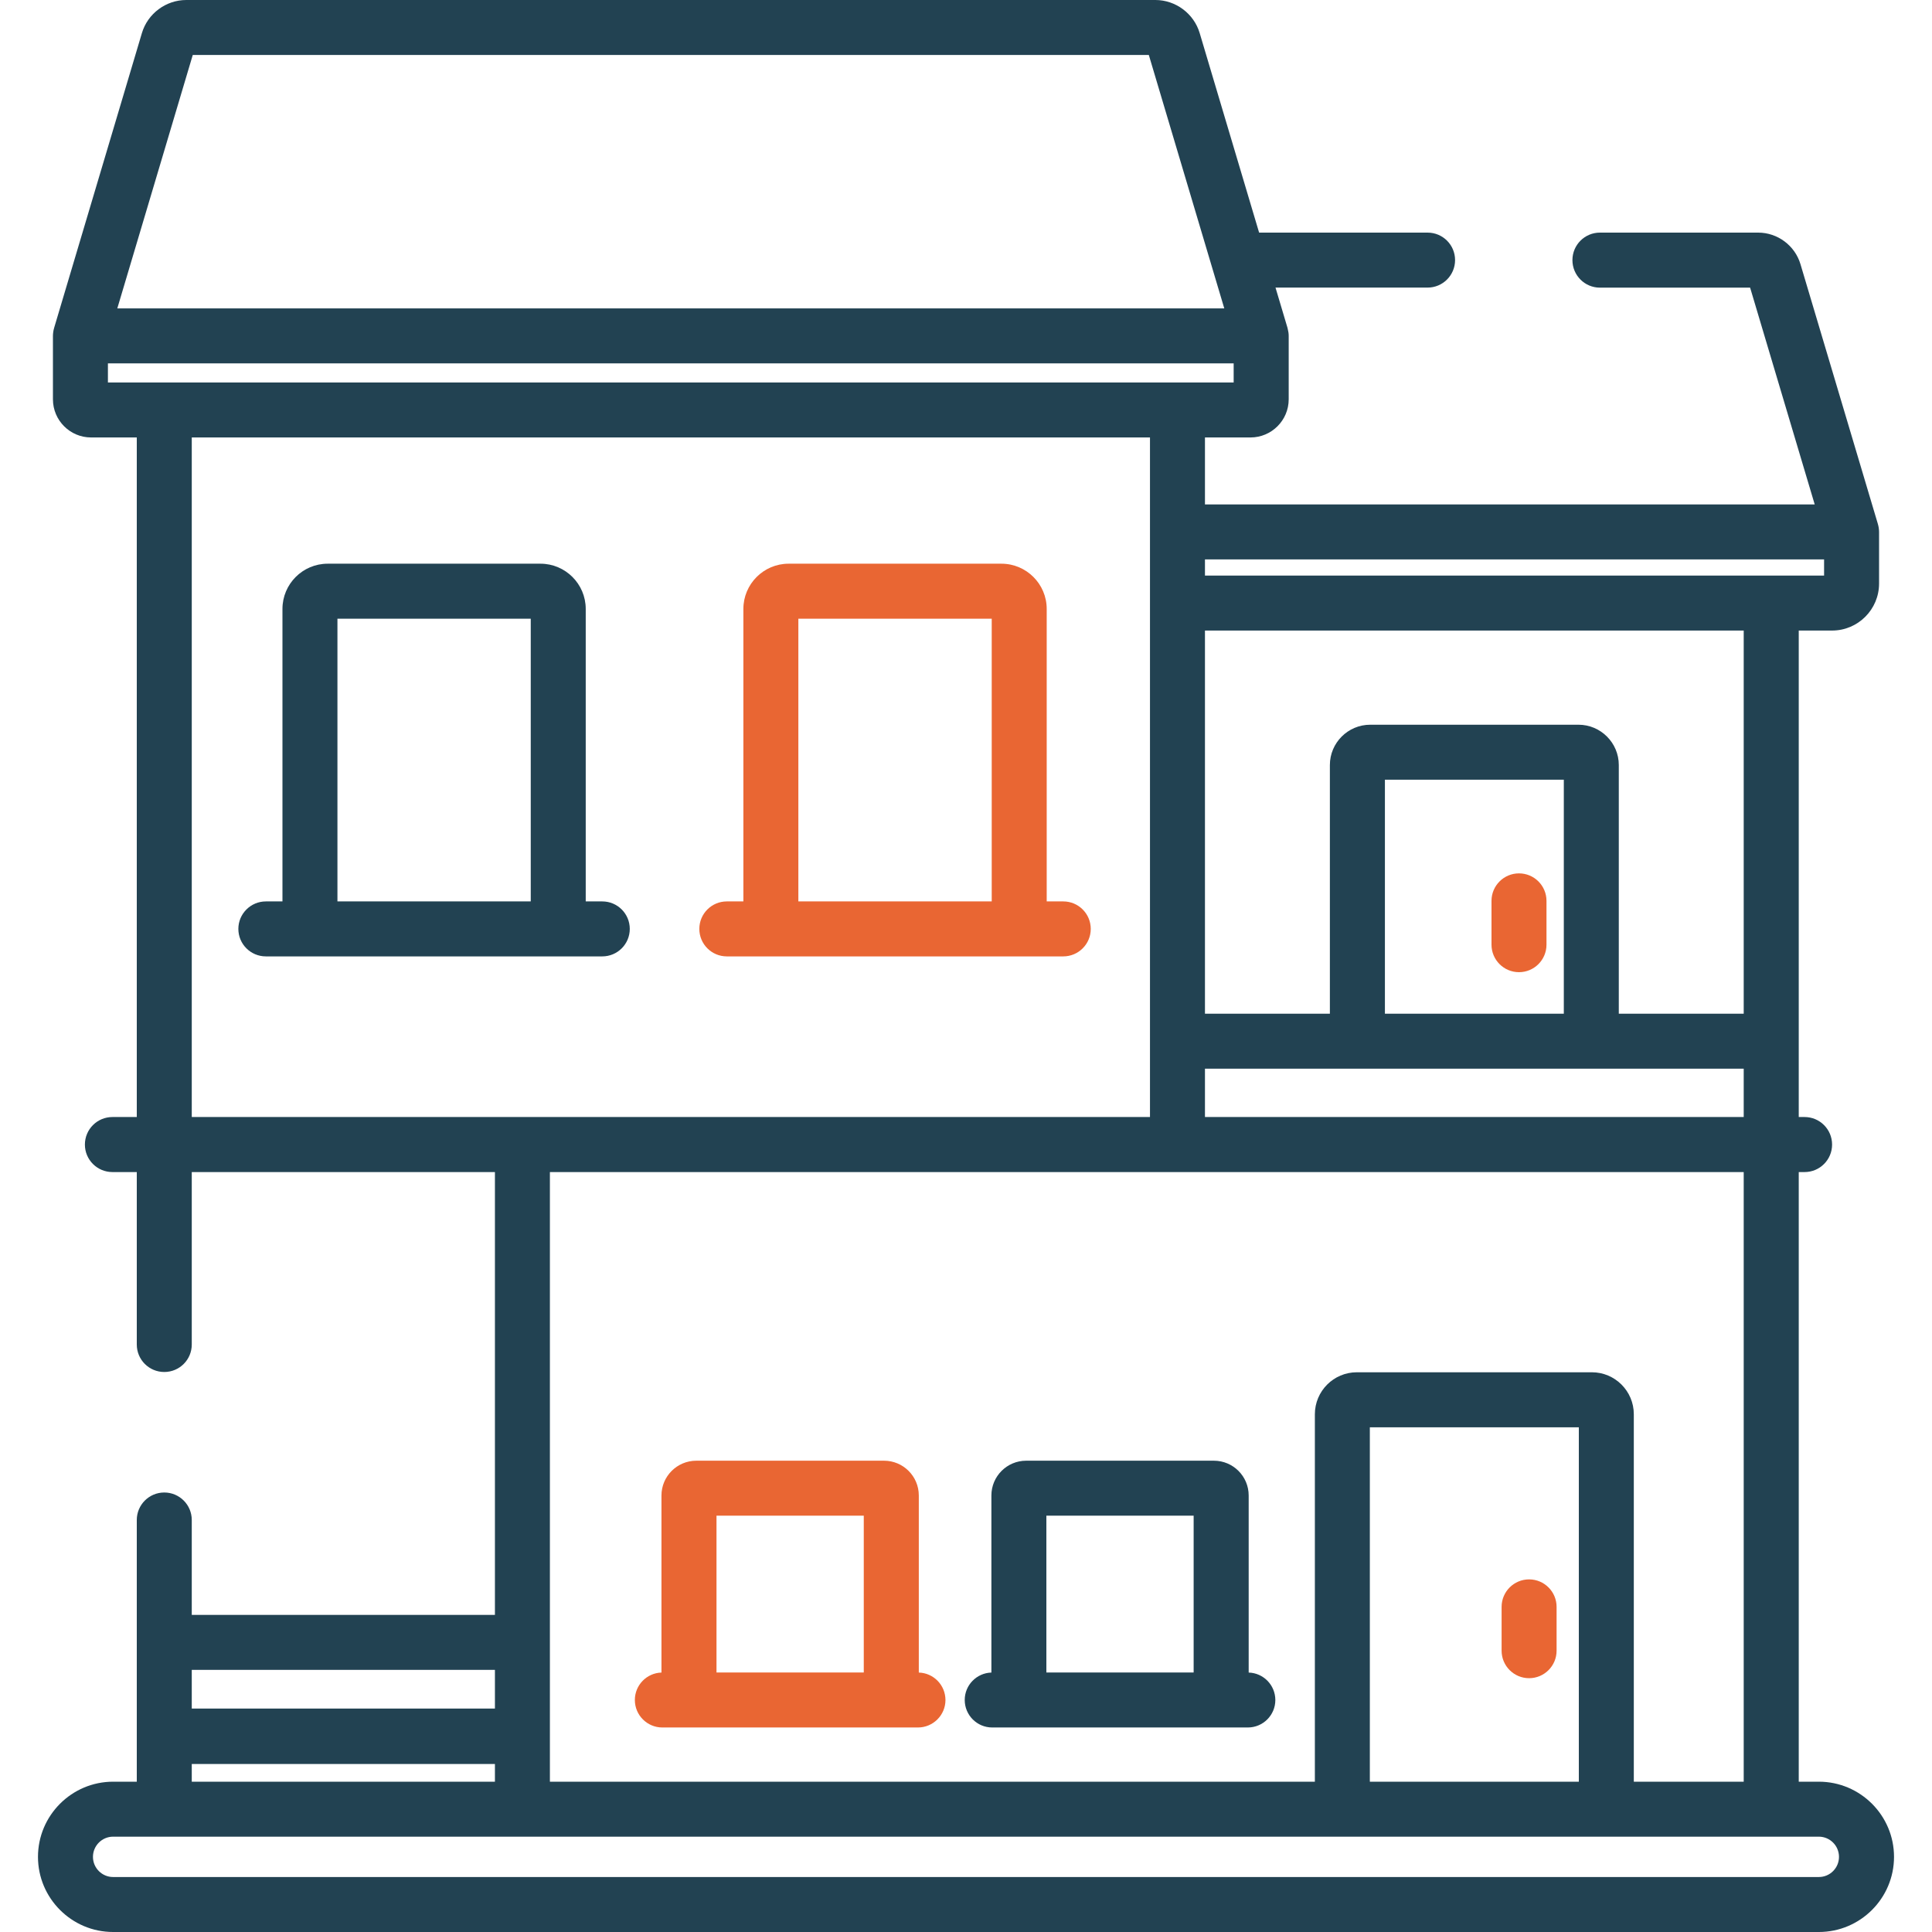
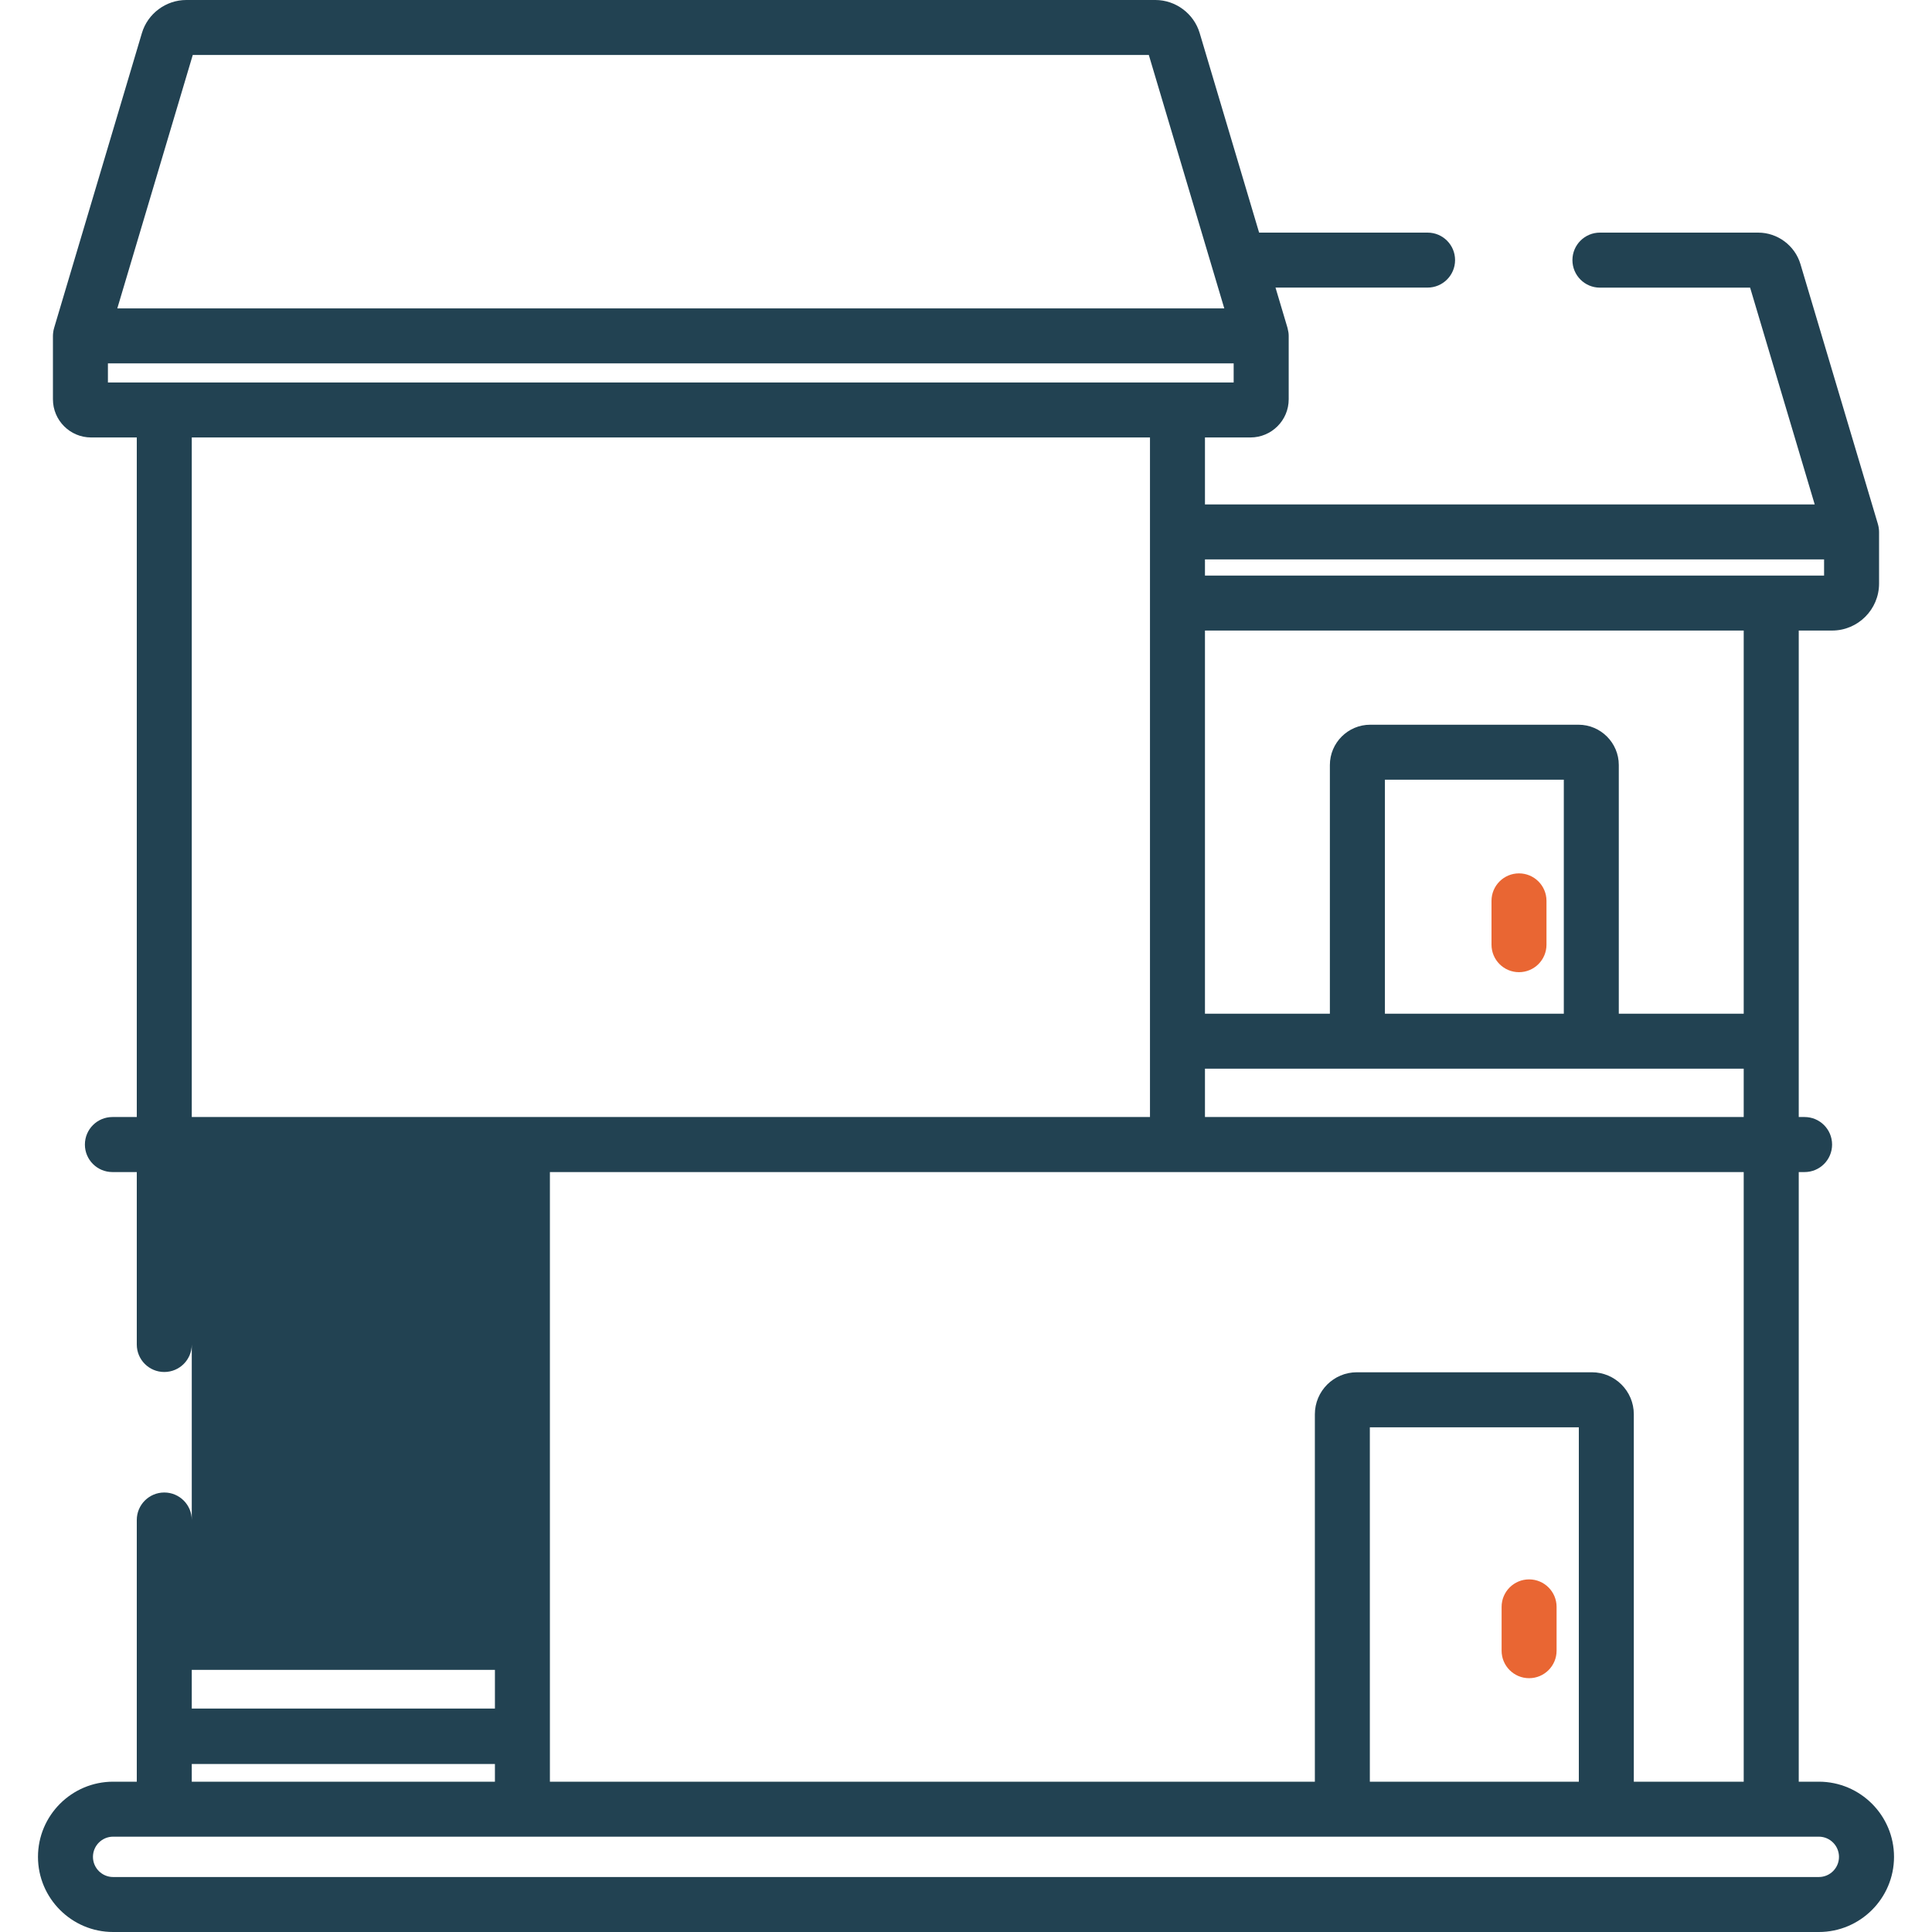
<svg xmlns="http://www.w3.org/2000/svg" width="35" height="35" viewBox="0 0 35 35" fill="none">
  <path d="M27.701 28.612C27.426 28.612 27.203 28.835 27.203 29.11V29.904C27.203 30.179 27.426 30.402 27.701 30.402C27.976 30.402 28.199 30.179 28.199 29.904V29.11C28.199 28.835 27.976 28.612 27.701 28.612Z" fill="#E96633" />
  <path d="M27.518 15.822C27.243 15.822 27.02 16.045 27.02 16.32V17.114C27.02 17.389 27.243 17.612 27.518 17.612C27.793 17.612 28.016 17.389 28.016 17.114V16.32C28.016 16.045 27.793 15.822 27.518 15.822Z" fill="#E96633" />
-   <path d="M10.911 16.33H10.611V11.031C10.611 10.58 10.243 10.212 9.792 10.212H5.936C5.484 10.212 5.117 10.58 5.117 11.031V16.33H4.817C4.542 16.33 4.318 16.553 4.318 16.828C4.318 17.103 4.541 17.326 4.817 17.326H5.936H9.792H10.911C11.186 17.326 11.409 17.103 11.409 16.828C11.409 16.553 11.186 16.33 10.911 16.33ZM9.615 16.33H6.113V11.208H9.615V16.33H9.615Z" fill="#224252" />
-   <path d="M19.262 16.33H18.962V11.031C18.962 10.58 18.594 10.212 18.142 10.212H14.286C13.835 10.212 13.467 10.58 13.467 11.031V16.33H13.167C12.892 16.33 12.669 16.553 12.669 16.828C12.669 17.103 12.892 17.326 13.167 17.326H14.287H18.142H19.262C19.537 17.326 19.76 17.103 19.76 16.828C19.76 16.553 19.537 16.33 19.262 16.33ZM17.966 16.33H14.463V11.208H17.966V16.33H17.966Z" fill="#E96633" />
-   <path d="M32.95 32.277H32.586V21.233H32.692C32.967 21.233 33.19 21.01 33.19 20.735C33.19 20.459 32.967 20.236 32.692 20.236H32.586V11.423H33.19C33.659 11.423 34.041 11.041 34.041 10.572V9.636C34.041 9.614 34.039 9.593 34.036 9.571C34.035 9.566 34.035 9.561 34.034 9.556C34.031 9.536 34.026 9.517 34.021 9.498C34.021 9.497 34.02 9.495 34.02 9.494L34.019 9.491C34.019 9.489 34.018 9.488 34.018 9.487L32.617 4.785C32.517 4.449 32.203 4.214 31.852 4.214H28.984C28.709 4.214 28.486 4.437 28.486 4.712C28.486 4.988 28.709 5.211 28.984 5.211H31.705L32.875 9.138H21.829V7.925H22.654C23.035 7.925 23.346 7.615 23.346 7.234V6.085C23.346 6.063 23.344 6.041 23.341 6.02C23.34 6.015 23.339 6.01 23.338 6.005C23.335 5.985 23.331 5.965 23.326 5.947C23.325 5.945 23.325 5.944 23.325 5.943L23.324 5.939C23.323 5.938 23.323 5.937 23.323 5.935L23.107 5.21H25.862C26.137 5.21 26.36 4.987 26.36 4.712C26.36 4.437 26.138 4.214 25.862 4.214H22.81L21.733 0.598C21.733 0.598 21.733 0.598 21.733 0.598C21.628 0.246 21.298 0 20.931 0H3.374C3.006 0 2.676 0.246 2.571 0.598L0.982 5.935C0.981 5.937 0.981 5.938 0.981 5.939L0.98 5.943C0.979 5.944 0.979 5.945 0.979 5.947C0.973 5.966 0.969 5.985 0.966 6.005C0.965 6.01 0.964 6.015 0.964 6.02C0.961 6.041 0.959 6.063 0.959 6.085V7.234C0.959 7.615 1.269 7.925 1.65 7.925H2.478V20.236H2.037C1.761 20.236 1.538 20.459 1.538 20.735C1.538 21.01 1.761 21.233 2.037 21.233H2.478V24.357C2.478 24.633 2.701 24.855 2.976 24.855C3.251 24.855 3.474 24.633 3.474 24.357V21.233H8.966V29.255H3.474V27.536C3.474 27.261 3.251 27.038 2.976 27.038C2.701 27.038 2.478 27.261 2.478 27.536V32.277H2.05C1.299 32.277 0.688 32.888 0.688 33.639C0.688 34.389 1.299 35 2.049 35H32.95C33.701 35 34.312 34.389 34.312 33.639C34.312 32.888 33.701 32.277 32.95 32.277ZM33.045 10.134V10.427H21.829V10.134H33.045ZM28.838 24.86H24.58C24.161 24.86 23.82 25.201 23.82 25.621V32.277H9.962V21.233H31.589V32.277H29.598V25.62C29.598 25.201 29.257 24.86 28.838 24.86ZM28.602 25.857V32.277H24.816V25.857H28.602ZM31.589 19.36V20.236H21.829V19.36H31.589ZM25.089 18.364V14.125H28.33V18.364H25.089ZM31.589 18.364H29.326V13.859C29.326 13.457 28.998 13.129 28.596 13.129H24.823C24.42 13.129 24.092 13.457 24.092 13.859V18.364H21.829V11.423H31.589V18.364H31.589ZM3.492 0.996H20.812L22.179 5.587H2.125L3.492 0.996ZM1.955 6.929V6.583H22.349V6.929H1.955ZM3.474 20.236V7.925H20.833V20.236H3.474ZM3.474 30.251H8.966V30.952H3.474V30.251ZM3.474 31.956H8.966V32.277H3.474V31.956ZM32.95 34.004H2.049C1.848 34.004 1.684 33.84 1.684 33.639C1.684 33.437 1.848 33.273 2.049 33.273H32.95C33.151 33.273 33.315 33.437 33.315 33.639C33.315 33.84 33.152 34.004 32.95 34.004Z" fill="#224252" />
-   <path d="M16.645 30.3V27.092C16.645 26.744 16.362 26.462 16.015 26.462H12.614C12.266 26.462 11.983 26.745 11.983 27.092V30.3C11.716 30.308 11.501 30.527 11.501 30.797C11.501 31.072 11.724 31.295 11.999 31.295H12.612C12.613 31.295 12.613 31.295 12.614 31.295H16.015C16.015 31.295 16.015 31.295 16.016 31.295H16.629C16.904 31.295 17.128 31.072 17.128 30.797C17.127 30.527 16.913 30.308 16.645 30.3ZM15.648 30.299H12.98V27.458H15.648V30.299Z" fill="#E96633" />
-   <path d="M22.621 30.3V27.092C22.621 26.744 22.338 26.462 21.991 26.462H18.59C18.242 26.462 17.96 26.745 17.96 27.092V30.3C17.692 30.308 17.477 30.527 17.477 30.797C17.477 31.072 17.7 31.295 17.975 31.295H18.588C18.589 31.295 18.589 31.295 18.59 31.295H21.991C21.991 31.295 21.991 31.295 21.992 31.295H22.605C22.881 31.295 23.104 31.072 23.104 30.797C23.103 30.527 22.889 30.308 22.621 30.3ZM21.624 30.299H18.956V27.458H21.624V30.299Z" fill="#224252" />
+   <path d="M32.95 32.277H32.586V21.233H32.692C32.967 21.233 33.19 21.01 33.19 20.735C33.19 20.459 32.967 20.236 32.692 20.236H32.586V11.423H33.19C33.659 11.423 34.041 11.041 34.041 10.572V9.636C34.041 9.614 34.039 9.593 34.036 9.571C34.035 9.566 34.035 9.561 34.034 9.556C34.031 9.536 34.026 9.517 34.021 9.498C34.021 9.497 34.02 9.495 34.02 9.494L34.019 9.491C34.019 9.489 34.018 9.488 34.018 9.487L32.617 4.785C32.517 4.449 32.203 4.214 31.852 4.214H28.984C28.709 4.214 28.486 4.437 28.486 4.712C28.486 4.988 28.709 5.211 28.984 5.211H31.705L32.875 9.138H21.829V7.925H22.654C23.035 7.925 23.346 7.615 23.346 7.234V6.085C23.346 6.063 23.344 6.041 23.341 6.02C23.34 6.015 23.339 6.01 23.338 6.005C23.335 5.985 23.331 5.965 23.326 5.947C23.325 5.945 23.325 5.944 23.325 5.943L23.324 5.939C23.323 5.938 23.323 5.937 23.323 5.935L23.107 5.21H25.862C26.137 5.21 26.36 4.987 26.36 4.712C26.36 4.437 26.138 4.214 25.862 4.214H22.81L21.733 0.598C21.733 0.598 21.733 0.598 21.733 0.598C21.628 0.246 21.298 0 20.931 0H3.374C3.006 0 2.676 0.246 2.571 0.598L0.982 5.935C0.981 5.937 0.981 5.938 0.981 5.939L0.98 5.943C0.979 5.944 0.979 5.945 0.979 5.947C0.973 5.966 0.969 5.985 0.966 6.005C0.965 6.01 0.964 6.015 0.964 6.02C0.961 6.041 0.959 6.063 0.959 6.085V7.234C0.959 7.615 1.269 7.925 1.65 7.925H2.478V20.236H2.037C1.761 20.236 1.538 20.459 1.538 20.735C1.538 21.01 1.761 21.233 2.037 21.233H2.478V24.357C2.478 24.633 2.701 24.855 2.976 24.855C3.251 24.855 3.474 24.633 3.474 24.357V21.233V29.255H3.474V27.536C3.474 27.261 3.251 27.038 2.976 27.038C2.701 27.038 2.478 27.261 2.478 27.536V32.277H2.05C1.299 32.277 0.688 32.888 0.688 33.639C0.688 34.389 1.299 35 2.049 35H32.95C33.701 35 34.312 34.389 34.312 33.639C34.312 32.888 33.701 32.277 32.95 32.277ZM33.045 10.134V10.427H21.829V10.134H33.045ZM28.838 24.86H24.58C24.161 24.86 23.82 25.201 23.82 25.621V32.277H9.962V21.233H31.589V32.277H29.598V25.62C29.598 25.201 29.257 24.86 28.838 24.86ZM28.602 25.857V32.277H24.816V25.857H28.602ZM31.589 19.36V20.236H21.829V19.36H31.589ZM25.089 18.364V14.125H28.33V18.364H25.089ZM31.589 18.364H29.326V13.859C29.326 13.457 28.998 13.129 28.596 13.129H24.823C24.42 13.129 24.092 13.457 24.092 13.859V18.364H21.829V11.423H31.589V18.364H31.589ZM3.492 0.996H20.812L22.179 5.587H2.125L3.492 0.996ZM1.955 6.929V6.583H22.349V6.929H1.955ZM3.474 20.236V7.925H20.833V20.236H3.474ZM3.474 30.251H8.966V30.952H3.474V30.251ZM3.474 31.956H8.966V32.277H3.474V31.956ZM32.95 34.004H2.049C1.848 34.004 1.684 33.84 1.684 33.639C1.684 33.437 1.848 33.273 2.049 33.273H32.95C33.151 33.273 33.315 33.437 33.315 33.639C33.315 33.84 33.152 34.004 32.95 34.004Z" fill="#224252" />
</svg>